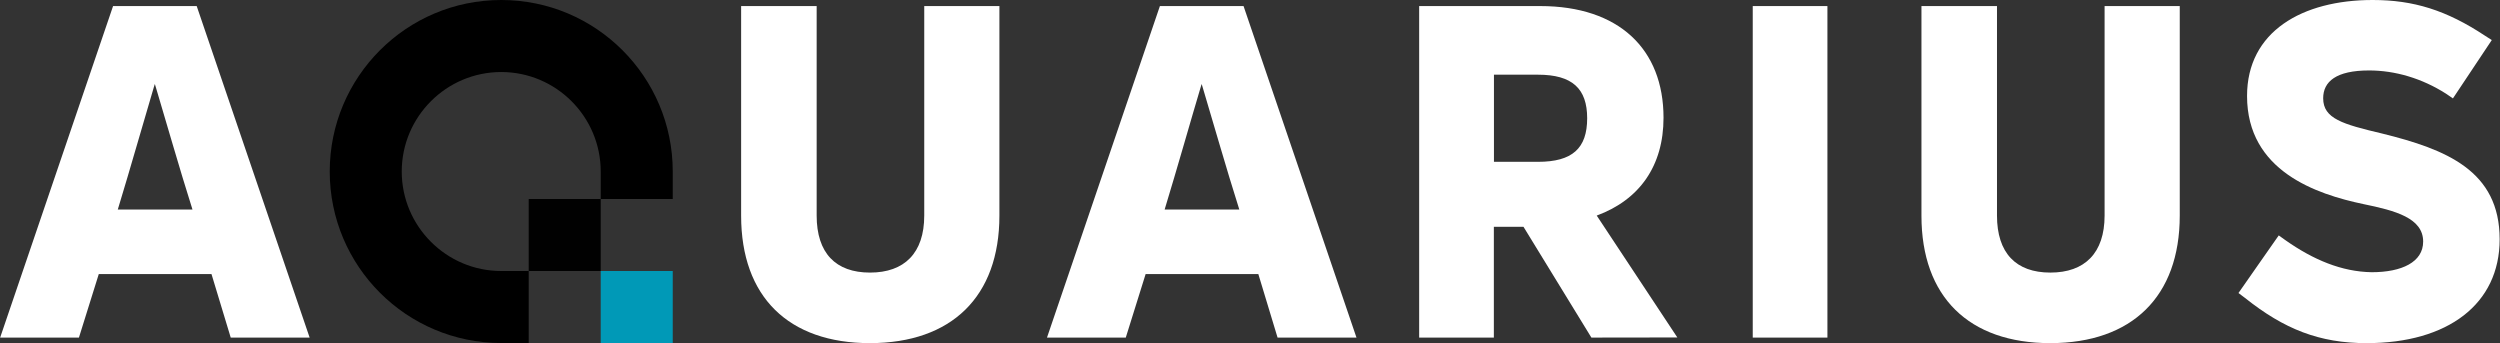
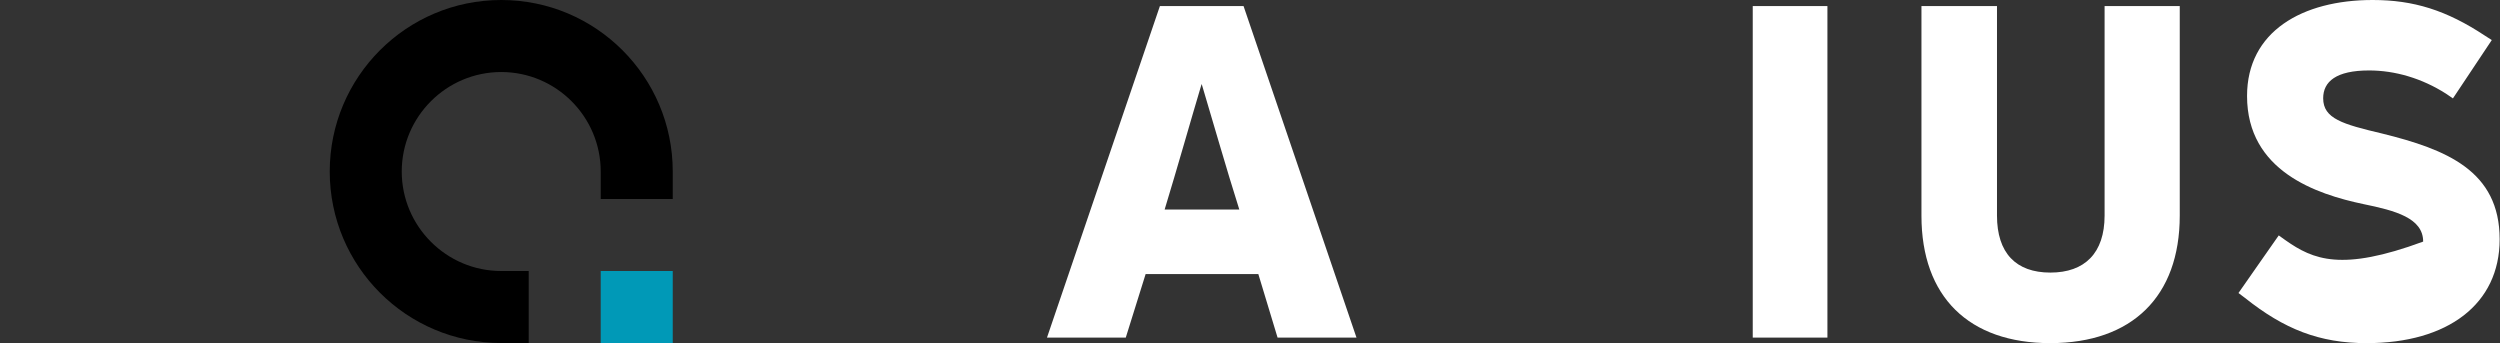
<svg xmlns="http://www.w3.org/2000/svg" viewBox="0 0 122.00 16.75" data-guides="{&quot;vertical&quot;:[],&quot;horizontal&quot;:[]}">
  <rect x="0" y="0" width="122.00" height="16.75" fill="#333333" stroke="none" />
  <path fill="#ffffff" stroke="none" fill-opacity="1" stroke-width="1" stroke-opacity="1" class="cls-3" id="tSvg8a40e8eafe" title="Path 38" d="M89.178 0.296C89.178 5.688 89.178 11.081 89.178 16.474C89.178 16.474 85.534 16.474 85.534 16.474C85.534 11.081 85.534 5.688 85.534 0.296C85.534 0.296 89.178 0.296 89.178 0.296Z" />
  <path fill="#ffffff" stroke="none" fill-opacity="1" stroke-width="1" stroke-opacity="1" class="cls-3" id="tSvg18c47e93e2e" title="Path 39" d="M100.058 16.745C96.077 16.745 93.767 14.483 93.767 10.526C93.767 7.116 93.767 3.706 93.767 0.296C93.767 0.296 97.453 0.296 97.453 0.296C97.453 3.704 97.453 7.112 97.453 10.52C97.453 12.351 98.38 13.302 100.058 13.302C101.735 13.302 102.704 12.351 102.704 10.52C102.704 7.112 102.704 3.704 102.704 0.296C102.704 0.296 106.372 0.296 106.372 0.296C106.372 3.704 106.372 7.112 106.372 10.52C106.372 14.477 104.039 16.739 100.058 16.745Z" />
-   <path fill="#ffffff" stroke="none" fill-opacity="1" stroke-width="1" stroke-opacity="1" class="cls-3" id="tSvg179e6884b5b" title="Path 40" d="M42.457 16.745C38.476 16.745 36.167 14.483 36.167 10.526C36.167 7.116 36.167 3.706 36.167 0.296C36.167 0.296 39.853 0.296 39.853 0.296C39.853 3.704 39.853 7.112 39.853 10.52C39.853 12.351 40.78 13.302 42.457 13.302C44.135 13.302 45.103 12.351 45.103 10.52C45.103 7.112 45.103 3.704 45.103 0.296C45.103 0.296 48.771 0.296 48.771 0.296C48.771 3.704 48.771 7.112 48.771 10.52C48.771 14.477 46.438 16.739 42.457 16.745Z" />
-   <path fill="#ffffff" stroke="none" fill-opacity="1" stroke-width="1" stroke-opacity="1" class="cls-3" id="tSvg1026019f5" title="Path 41" d="M116.242 6.515C114.316 6.06 113.371 5.789 113.371 4.796C113.371 3.981 114.003 3.438 115.61 3.438C116.879 3.438 118.191 3.822 119.366 4.572C119.478 4.649 119.591 4.726 119.703 4.802C120.335 3.853 120.967 2.904 121.599 1.955C121.489 1.884 121.378 1.814 121.268 1.743C119.384 0.496 117.777 0 115.787 0C112.349 0 109.656 1.536 109.656 4.684C109.656 8.352 113.052 9.48 115.332 9.959C116.891 10.278 118.25 10.638 118.25 11.79C118.25 12.788 117.21 13.284 115.74 13.284C114.269 13.26 112.887 12.676 111.534 11.725C111.424 11.646 111.314 11.567 111.203 11.488C111.132 11.589 111.062 11.689 110.991 11.79C110.991 11.79 110.991 11.79 110.991 11.79C110.991 11.79 110.223 12.888 110.223 12.888C109.894 13.359 109.565 13.829 109.237 14.3C109.339 14.377 109.441 14.454 109.544 14.53C111.469 16.066 113.188 16.745 115.492 16.745C119.449 16.745 121.983 14.843 121.983 11.677C121.983 8.329 119.378 7.289 116.242 6.515Z" />
-   <path fill="#ffffff" stroke="none" fill-opacity="1" stroke-width="1" stroke-opacity="1" class="cls-3" id="tSvg3422ad262" title="Path 42" d="M77.66 16.474C76.556 14.672 75.451 12.871 74.347 11.069C73.864 11.069 73.382 11.069 72.9 11.069C72.9 12.871 72.9 14.672 72.9 16.474C72.9 16.474 69.255 16.474 69.255 16.474C69.255 11.081 69.255 5.688 69.255 0.296C69.255 0.296 75.162 0.296 75.162 0.296C79.007 0.296 81.18 2.398 81.18 5.747C81.18 8.098 80.005 9.752 77.92 10.52C79.231 12.502 80.543 14.485 81.854 16.468C80.454 16.468 79.054 16.468 77.66 16.474ZM72.905 3.645C72.905 5.062 72.905 6.48 72.905 7.897C73.622 7.897 74.339 7.897 75.055 7.897C76.727 7.897 77.454 7.242 77.454 5.771C77.454 4.324 76.727 3.645 75.055 3.645C74.339 3.645 73.622 3.645 72.905 3.645Z" />
+   <path fill="#ffffff" stroke="none" fill-opacity="1" stroke-width="1" stroke-opacity="1" class="cls-3" id="tSvg1026019f5" title="Path 41" d="M116.242 6.515C114.316 6.06 113.371 5.789 113.371 4.796C113.371 3.981 114.003 3.438 115.61 3.438C116.879 3.438 118.191 3.822 119.366 4.572C119.478 4.649 119.591 4.726 119.703 4.802C120.335 3.853 120.967 2.904 121.599 1.955C121.489 1.884 121.378 1.814 121.268 1.743C119.384 0.496 117.777 0 115.787 0C112.349 0 109.656 1.536 109.656 4.684C109.656 8.352 113.052 9.48 115.332 9.959C116.891 10.278 118.25 10.638 118.25 11.79C114.269 13.26 112.887 12.676 111.534 11.725C111.424 11.646 111.314 11.567 111.203 11.488C111.132 11.589 111.062 11.689 110.991 11.79C110.991 11.79 110.991 11.79 110.991 11.79C110.991 11.79 110.223 12.888 110.223 12.888C109.894 13.359 109.565 13.829 109.237 14.3C109.339 14.377 109.441 14.454 109.544 14.53C111.469 16.066 113.188 16.745 115.492 16.745C119.449 16.745 121.983 14.843 121.983 11.677C121.983 8.329 119.378 7.289 116.242 6.515Z" />
  <path fill="#ffffff" stroke="none" fill-opacity="1" stroke-width="1" stroke-opacity="1" class="cls-3" id="tSvg49c58527c" title="Path 43" d="M51.093 16.474C52.93 11.081 54.767 5.688 56.603 0.296C57.964 0.296 59.324 0.296 60.685 0.296C60.685 0.296 66.196 16.474 66.196 16.474C64.912 16.474 63.628 16.474 62.345 16.474C62.345 16.474 61.406 13.373 61.406 13.373C59.572 13.373 57.739 13.373 55.907 13.373C55.907 13.373 54.938 16.474 54.938 16.474C53.654 16.474 52.37 16.474 51.093 16.474ZM56.834 10.225C58.049 10.225 59.263 10.225 60.478 10.225C59.846 8.234 59.143 5.765 58.688 4.253C58.673 4.202 58.657 4.151 58.641 4.099C58.626 4.151 58.61 4.202 58.594 4.253C58.139 5.771 57.442 8.234 56.834 10.225Z" />
-   <path fill="#ffffff" stroke="none" fill-opacity="1" stroke-width="1" stroke-opacity="1" class="cls-3" id="tSvgbc99d15f0b" title="Path 44" d="M0.007 16.474C1.844 11.081 3.681 5.688 5.518 0.296C6.878 0.296 8.239 0.296 9.599 0.296C9.599 0.296 15.11 16.474 15.11 16.474C13.826 16.474 12.543 16.474 11.259 16.474C11.259 16.474 10.32 13.373 10.32 13.373C8.487 13.373 6.654 13.373 4.821 13.373C4.821 13.373 3.852 16.474 3.852 16.474C2.571 16.474 1.289 16.474 0.007 16.474ZM5.748 10.225C6.963 10.225 8.178 10.225 9.393 10.225C8.761 8.234 8.058 5.765 7.603 4.253C7.587 4.202 7.572 4.151 7.556 4.099C7.54 4.151 7.524 4.202 7.508 4.253C7.054 5.771 6.357 8.234 5.748 10.225Z" />
  <path fill="rgb(0, 153, 183)" stroke="none" fill-opacity="1" stroke-width="1" stroke-opacity="1" x="49.62" y="22.39" width="5.95" height="5.95" class="cls-2" id="tSvg862e4d633a" title="Rectangle 1" d="M29.315 13.225C30.487 13.225 31.658 13.225 32.83 13.225C32.83 14.396 32.83 15.568 32.83 16.739C31.658 16.739 30.487 16.739 29.315 16.739C29.315 15.568 29.315 14.396 29.315 13.225" style="transform-origin: -11844.8px -10135.1px;" />
-   <path fill="rgb(1, 1, 1)" stroke="none" fill-opacity="1" stroke-width="1" stroke-opacity="1" x="43.67" y="16.44" width="5.95" height="5.95" class="cls-1" id="tSvg15d483f77a3" title="Rectangle 2" d="M25.801 9.711C26.972 9.711 28.144 9.711 29.315 9.711C29.315 10.882 29.315 12.053 29.315 13.225C28.144 13.225 26.972 13.225 25.801 13.225C25.801 12.053 25.801 10.882 25.801 9.711" style="transform-origin: -11849.2px -10139.5px;" />
  <path fill="#000000" stroke="none" fill-opacity="1" stroke-width="1" stroke-opacity="1" class="cls-1" id="tSvg1914b0f8f44" title="Path 45" d="M24.46 0C19.835 0 16.091 3.751 16.091 8.37C16.091 12.995 19.841 16.739 24.46 16.739C24.907 16.739 25.354 16.739 25.801 16.739C25.801 15.568 25.801 14.396 25.801 13.225C25.354 13.225 24.907 13.225 24.46 13.225C21.785 13.225 19.605 11.046 19.605 8.37C19.605 5.694 21.785 3.515 24.46 3.515C27.136 3.515 29.315 5.694 29.315 8.37C29.315 8.817 29.315 9.264 29.315 9.711C30.487 9.711 31.658 9.711 32.83 9.711C32.83 9.264 32.83 8.817 32.83 8.37C32.83 3.751 29.085 0 24.46 0Z" />
  <defs />
</svg>